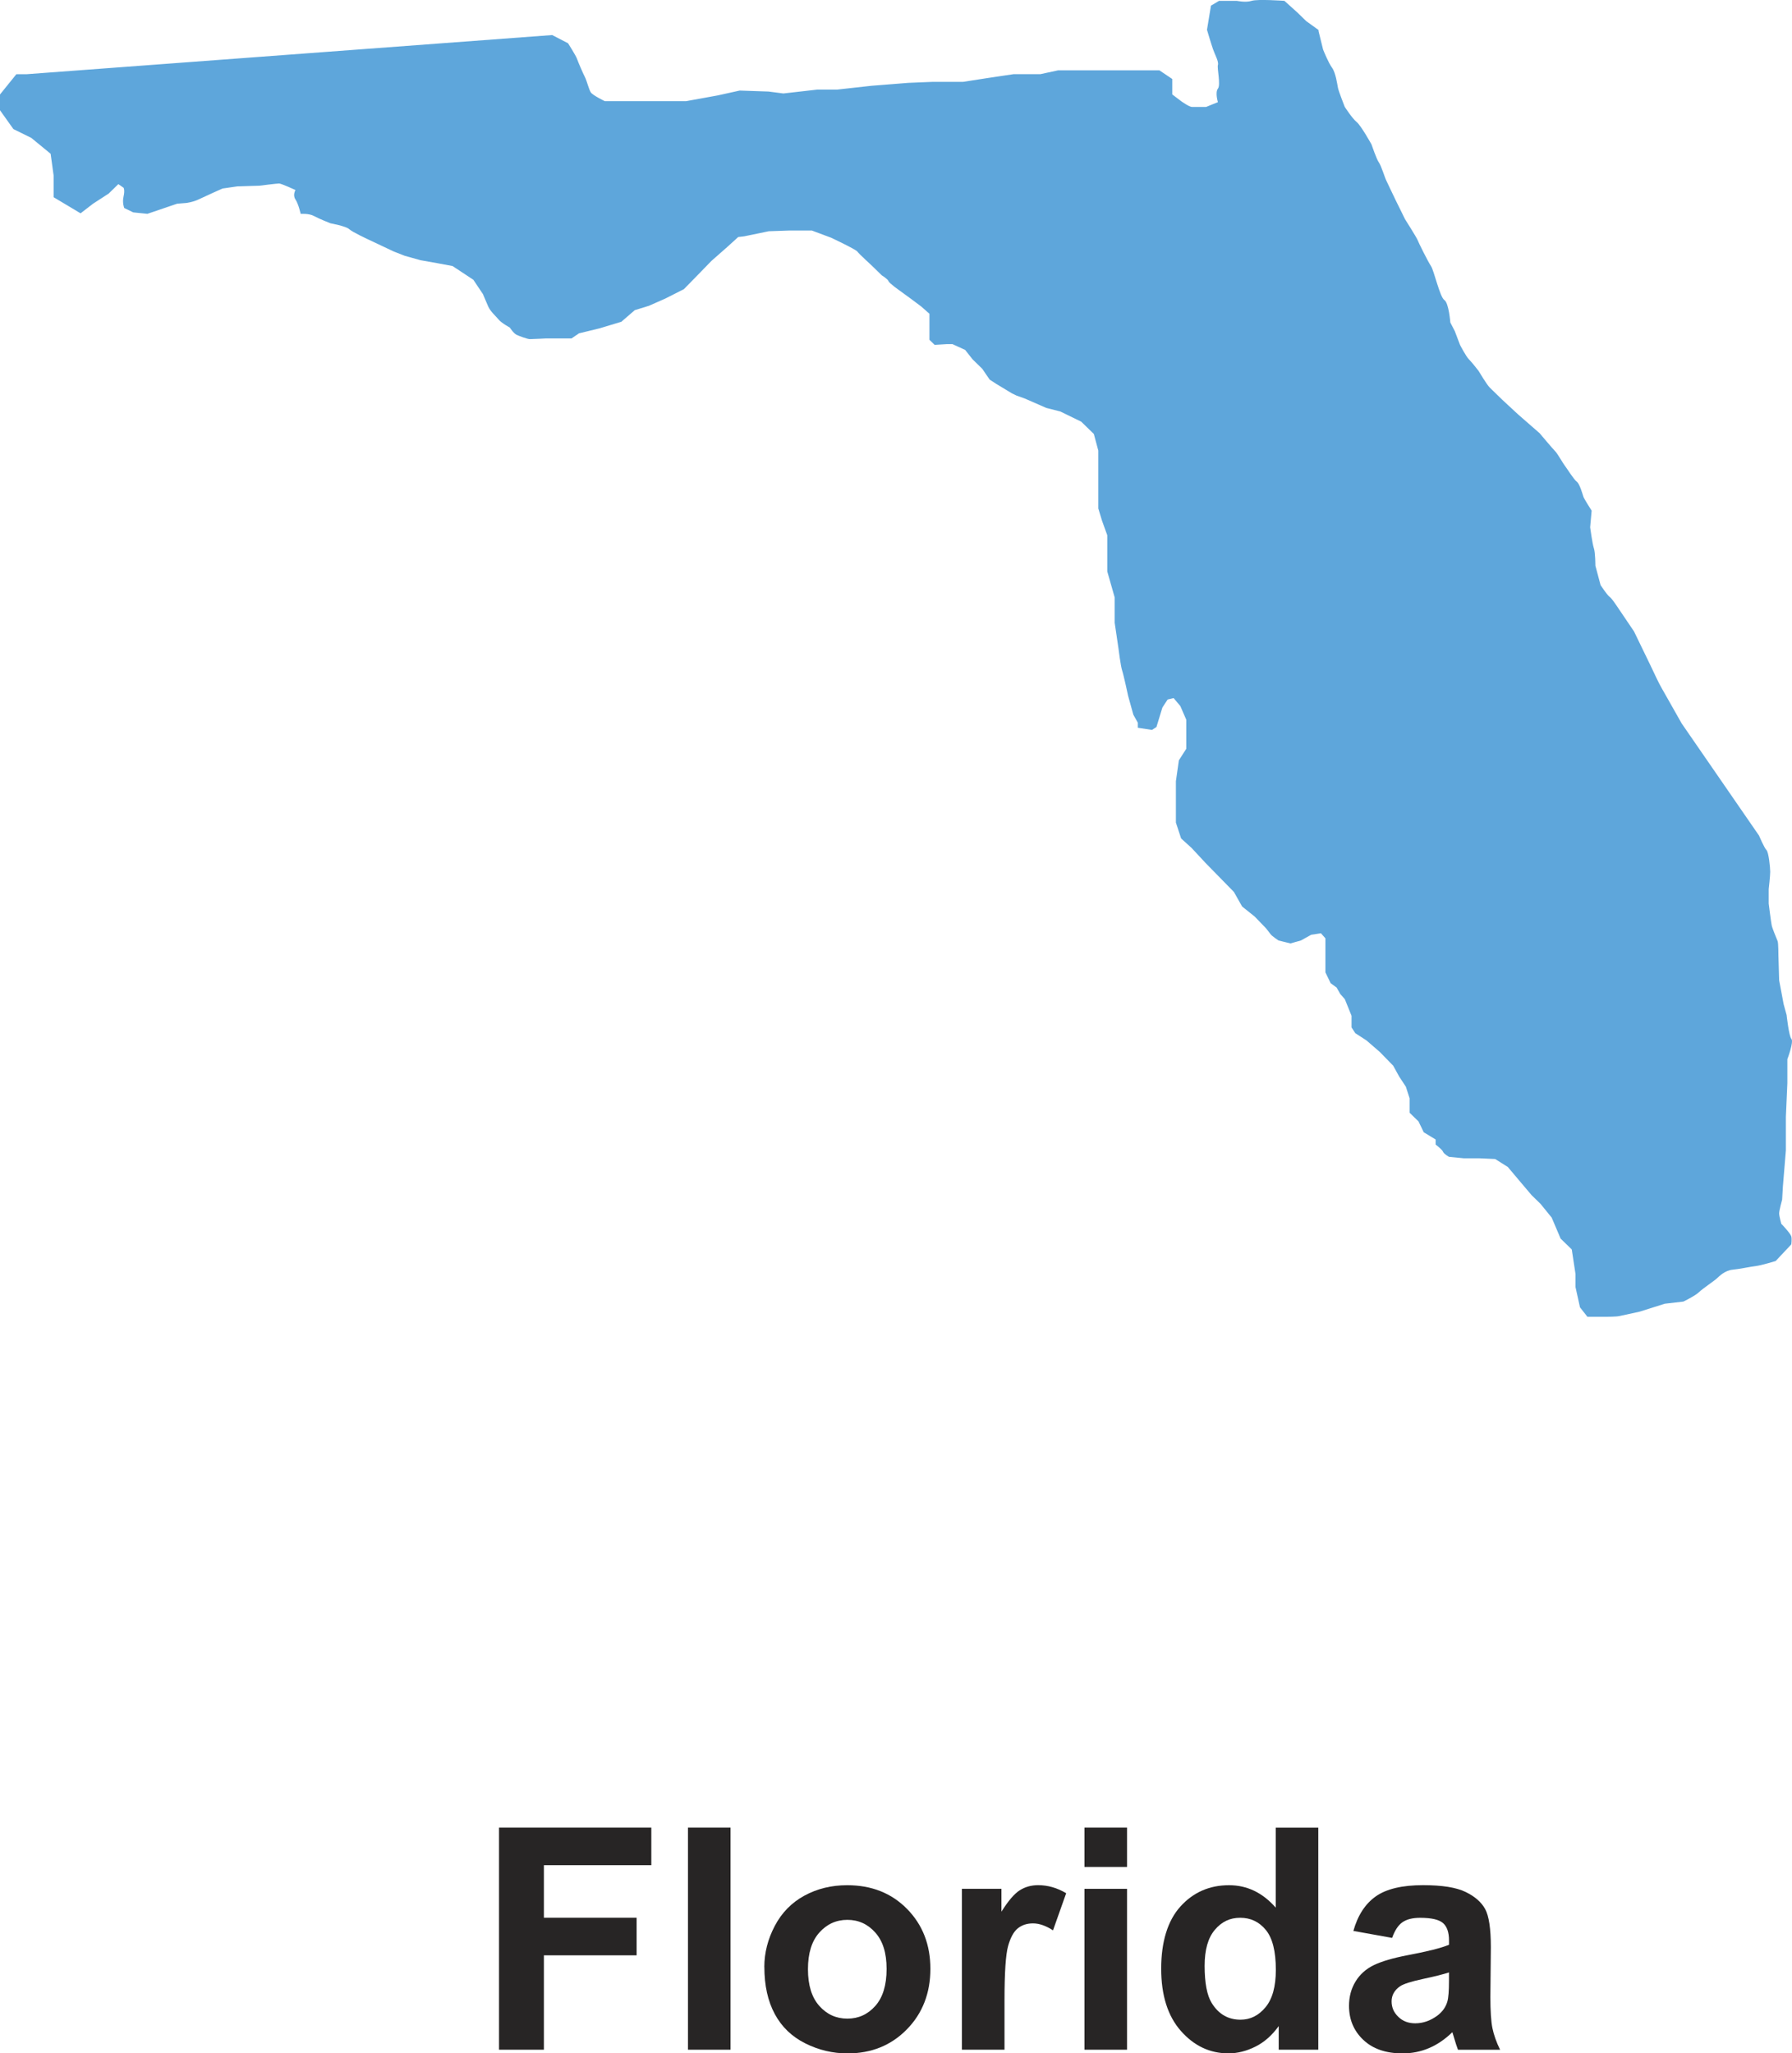
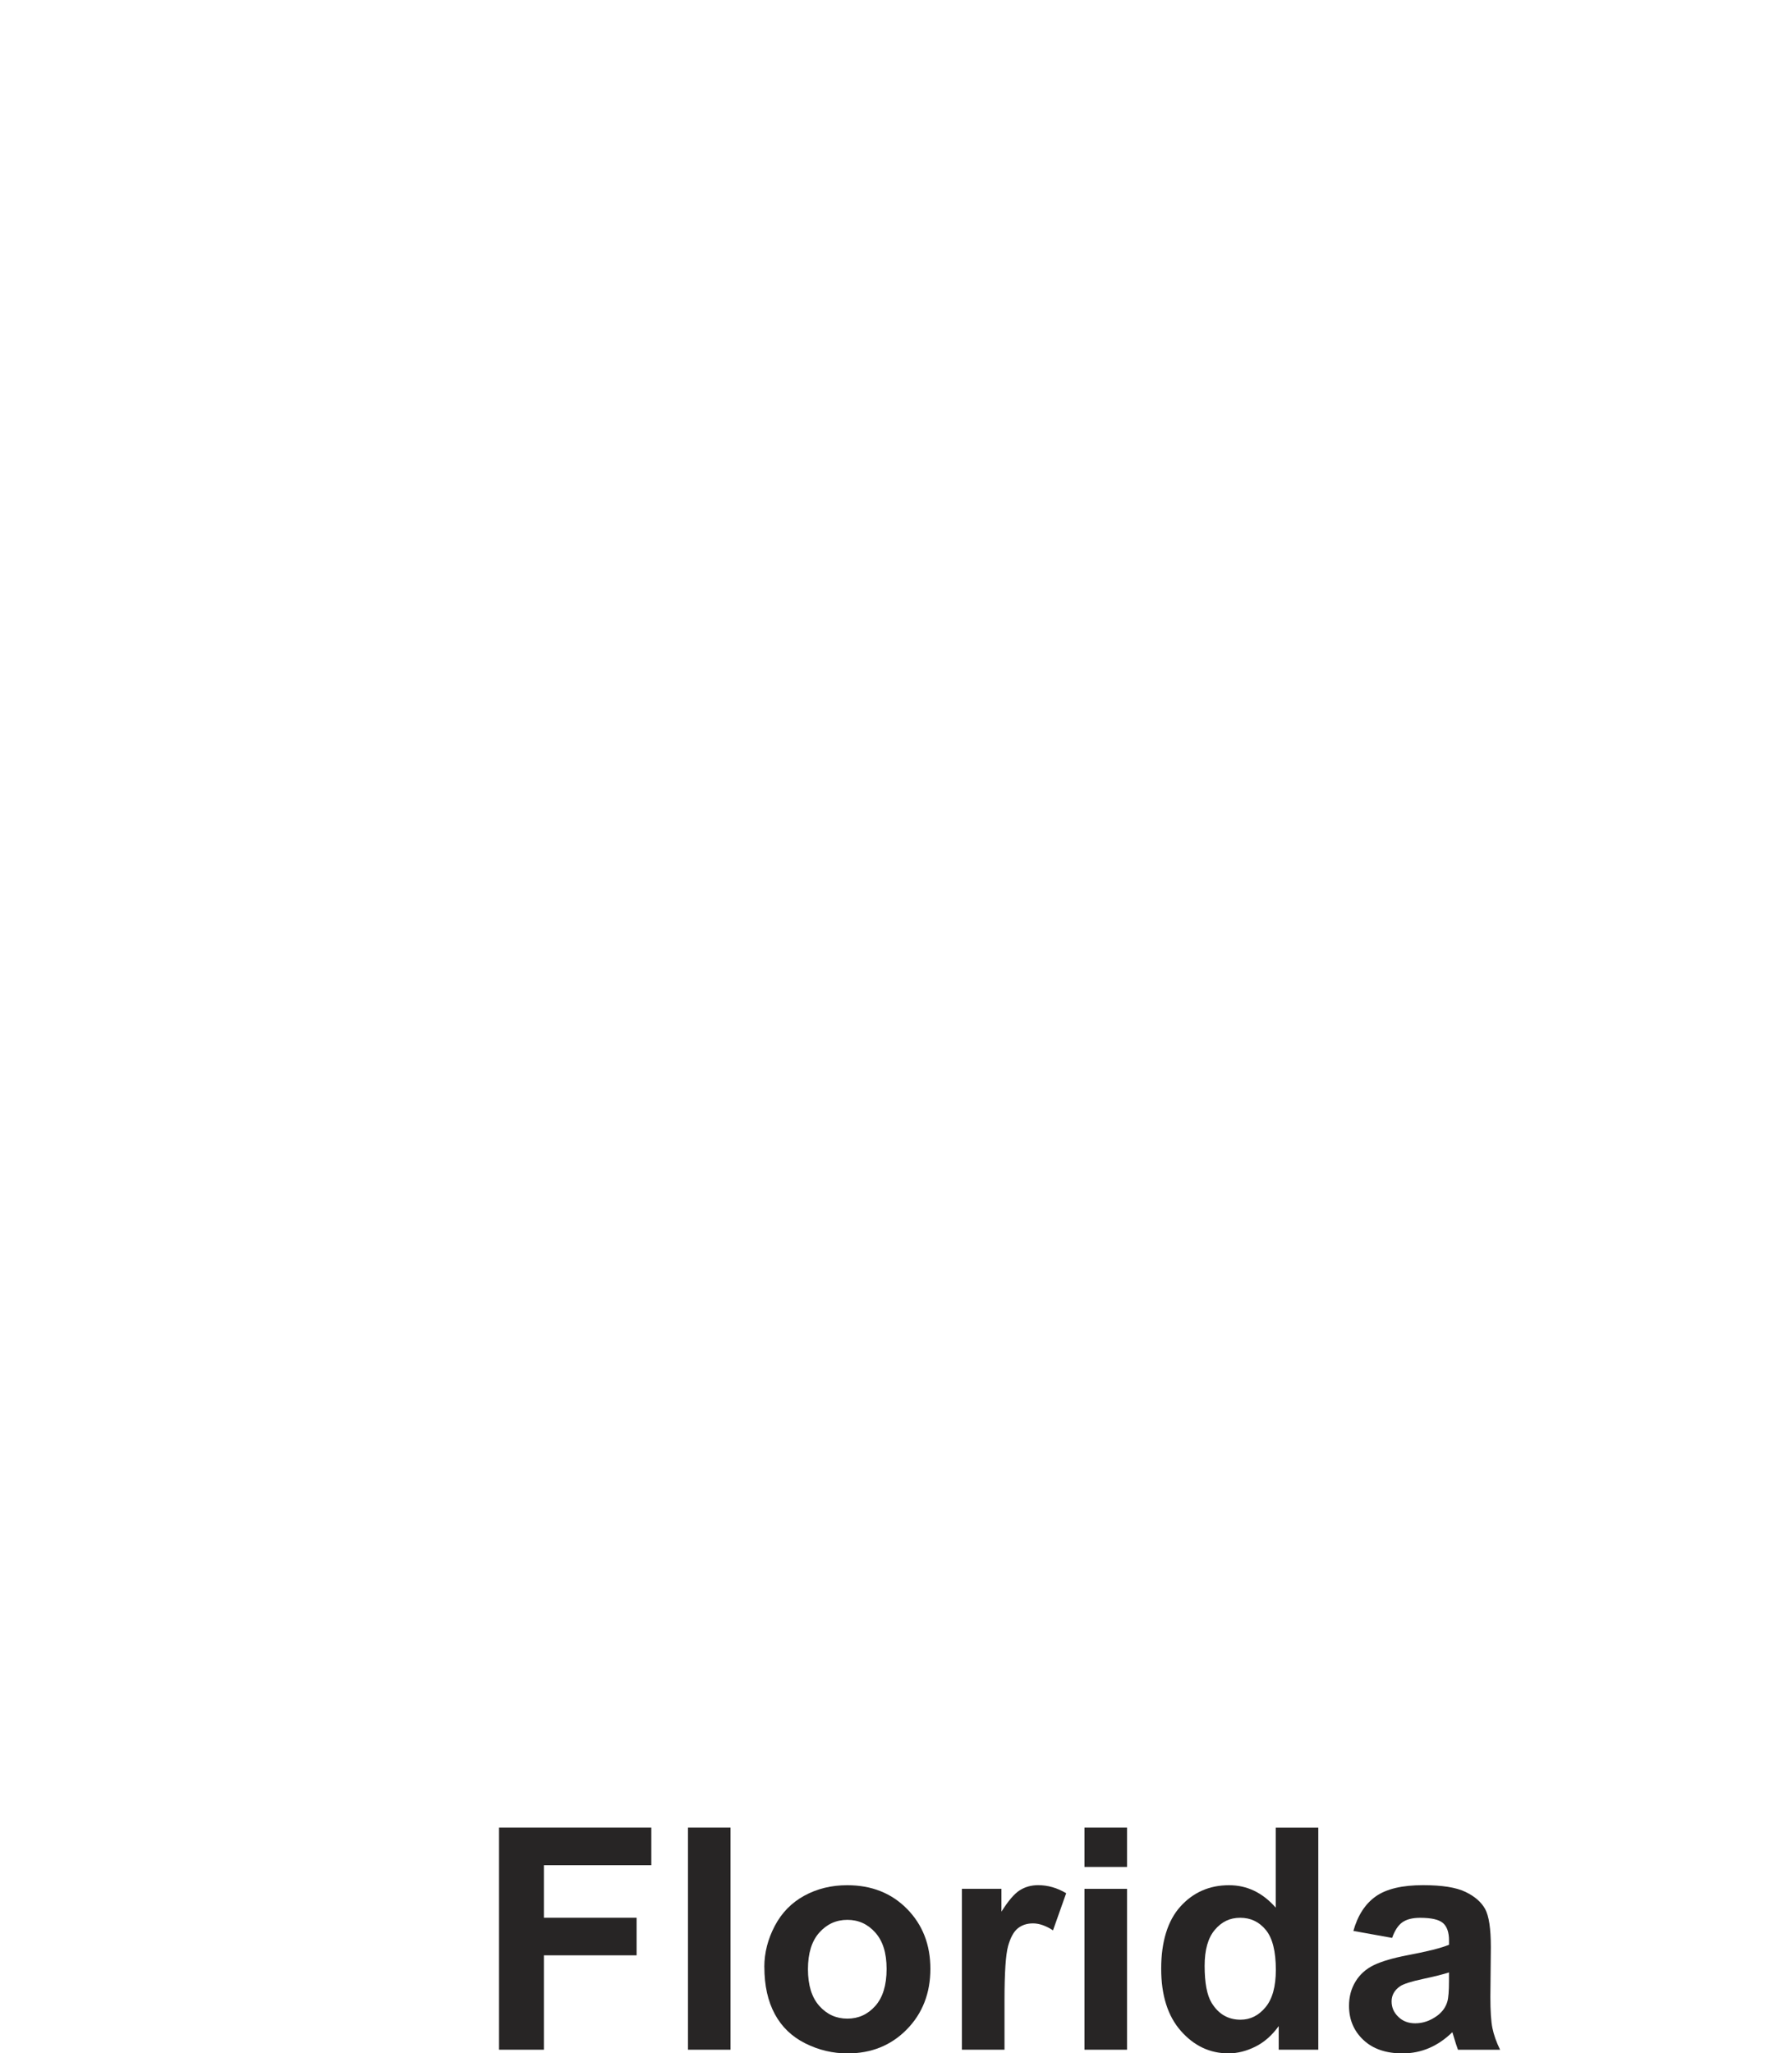
<svg xmlns="http://www.w3.org/2000/svg" id="Layer_2" viewBox="0 0 456.23 522.74">
  <defs>
    <style>.cls-1{fill:#5ea6db;}.cls-1,.cls-2{stroke-width:0px;}.cls-2{fill:#272525;}</style>
  </defs>
  <g id="_ÎÓÈ_1">
-     <path class="cls-1" d="M453.53,311.66s-.57-2.03-.57-2.76.76-3.5.76-3.5l.19-3.32.76-9.21v-8.48l.38-8.66v-6.08s1.68-4.42,1.03-5.16-1.22-6.08-1.22-6.08l-.76-2.76-1.14-6.08-.19-6.45s0-2.95-.19-3.5c-.19-.55-1.33-3.13-1.52-4.05-.19-.92-.76-5.53-.76-5.53v-3.68s.38-3.32.38-4.42-.38-4.97-.95-5.53c-.57-.55-1.89-3.68-1.89-3.68l-19.7-28.56-4.17-7.37s-1.52-2.58-2.27-4.24c-.76-1.66-2.65-5.53-2.65-5.53l-3.03-6.26-4.36-6.45s-1.33-2.03-1.89-2.4c-.57-.37-2.27-2.95-2.27-2.95l-1.33-4.97s0-3.32-.38-4.42-.95-5.34-.95-5.34l.38-4.24s-1.89-2.95-2.08-3.5c-.19-.55-.95-3.32-1.7-3.87-.76-.55-2.46-3.32-3.03-4.05-.57-.74-1.89-3.13-2.46-3.69-.57-.55-3.98-4.61-3.98-4.61l-5.49-4.79-3.98-3.69s-2.46-2.4-3.22-3.13c-.76-.74-2.84-4.24-2.84-4.24,0,0-1.71-2.21-2.46-2.95-.76-.74-2.27-3.68-2.27-3.68l-1.33-3.5-1.14-2.21s-.38-4.97-1.52-5.71-2.65-7.55-3.41-8.66-3.22-6.08-3.41-6.63c-.19-.55-3.22-5.34-3.22-5.34,0,0-1.7-3.5-2.27-4.61-.57-1.11-2.08-4.42-2.46-5.16s-1.33-3.87-1.89-4.61c-.57-.74-1.89-4.61-1.89-4.61,0,0-2.65-4.79-3.79-5.71-1.14-.92-3.03-3.87-3.03-3.87,0,0-1.52-3.87-1.71-4.79-.19-.92-.57-3.87-1.52-5.16-.95-1.29-2.27-4.61-2.27-4.61l-1.14-4.61-.03-.38-3.13-2.26-2.27-2.21-3.28-2.95s-6.82-.49-8.34,0c-1.52.49-3.79,0-3.79,0h-4.51l-2.06,1.23-1.01,6.14s1.01,3.44,1.52,4.91c.51,1.47,1.52,3.19,1.26,4.05-.25.86.76,5.04,0,6.02-.76.98,0,3.44,0,3.44l-3.03,1.23h-3.54c-.76,0-2.78-1.47-2.78-1.47l-2.27-1.72v-3.93l-3.28-2.21h-25.76l-4.55.98h-6.82l-6.57.98-6.31.98h-7.83l-6.06.25-9.35.74-8.84.98h-5.05l-8.59.98-3.79-.49-7.33-.25-5.56,1.23-8.08,1.47h-20.71s-3.03-1.47-3.54-2.21-1.01-2.95-1.52-3.93c-.51-.98-1.77-3.93-2.02-4.67-.25-.74-2.27-3.93-2.27-3.93l-4.04-2.09L6.82,18.89h-2.65L0,24.05v4.02l3.41,4.79,4.55,2.24,4.93,4.05.76,5.53v5.53l6.86,4.1,3.18-2.45,3.98-2.58,2.46-2.4,1.33.92s.38.55,0,2.21.17,2.95.17,2.95l2.29,1.11,3.6.37,3.79-1.29,3.79-1.29,2.27-.18s1.7-.18,3.22-.92,6.06-2.76,6.06-2.76l3.79-.55,5.68-.18s4.36-.55,4.93-.55,4.17,1.66,4.17,1.66c0,0-.76,1.29,0,2.4s1.33,3.68,1.33,3.68c0,0,2.08-.18,3.41.55s4.17,1.84,4.17,1.84c0,0,3.98.74,4.74,1.47s4.74,2.58,4.74,2.58l6.63,3.13,2.84,1.11,3.98,1.11,4.17.74,3.98.74,5.3,3.5,2.46,3.68s.76,1.84,1.33,3.13c.57,1.29,1.89,2.4,2.65,3.32.76.92,2.84,2.03,2.84,2.03,0,0,.95,1.47,1.7,1.84.76.37,2.84,1.11,3.41,1.11s4.17-.18,4.17-.18h6.44l1.89-1.29,5.3-1.29,5.49-1.66,3.41-2.95,3.6-1.11,4.17-1.84,4.74-2.4,3.79-3.87,3.22-3.32,3.98-3.5,2.84-2.58,1.52-.18,6.25-1.29,5.12-.18h5.87l4.93,1.84s6.25,2.95,6.63,3.5c.38.55,3.79,3.68,3.79,3.68l2.46,2.4s1.52.92,1.7,1.47c.19.55,2.84,2.4,2.84,2.4l3.03,2.21,2.46,1.84,2.08,1.84v6.63l1.33,1.29,3.03-.18h1.52l3.22,1.47,1.89,2.4,2.46,2.4,1.89,2.76,1.71,1.11,3.98,2.4,1.14.55,2.08.74,5.49,2.4,3.6.92,5.3,2.58,3.22,3.13,1.14,4.24v14.74l.95,3.13,1.33,3.68v9.21l1.89,6.63v6.45l.95,6.45s.57,4.61.95,5.71,1.52,6.45,1.52,6.45l1.33,4.79,1.14,2.03v1.29l3.6.55,1.14-.74,1.52-4.97,1.33-2.03,1.52-.37,1.71,2.03,1.52,3.5v7.37l-1.89,2.95-.76,5.34v10.5l1.33,4.05,2.65,2.4,3.6,3.87,3.6,3.68,3.6,3.68,2.08,3.69,3.22,2.58,2.84,2.95s.76.92,1.14,1.47c.38.55,2.08,1.66,2.08,1.66l3.03.74,2.65-.74,2.65-1.47,2.46-.37,1.14,1.29v8.66l1.33,2.76,1.52,1.11.95,1.66,1.14,1.29,1.71,4.24v2.95l.95,1.47,2.84,1.84,3.41,2.95,3.41,3.5,1.52,2.76,1.7,2.58.95,2.95v3.68l2.27,2.21,1.33,2.76,3.03,1.84v1.29s1.7,1.29,1.89,1.84c.19.55,1.52,1.29,1.52,1.29l3.79.37h3.98l3.98.18,3.22,2.03,3.41,4.05,2.65,3.13,2.27,2.21,2.84,3.5,2.27,5.34,2.84,2.76.95,6.26v3.32l1.14,5.16,1.89,2.4h4.93s2.46,0,3.22-.18c.76-.18,5.11-1.11,5.11-1.11l6.44-2.03,4.74-.55s3.03-1.47,3.98-2.4c.95-.92,3.98-2.95,4.55-3.5.57-.55,2.08-2.03,3.98-2.21,1.89-.18,4.36-.74,5.87-.92,1.52-.18,5.11-1.29,5.11-1.29l3.98-4.24s.19-1.29,0-2.03c-.19-.74-2.46-3.13-2.46-3.13Z" />
    <path class="cls-2" d="M127.05,521.82v-56.55h38.77v9.57h-27.35v13.38h23.61v9.57h-23.61v24.03h-11.42Z" />
    <path class="cls-2" d="M175.15,521.82v-56.55h10.84v56.55h-10.84Z" />
    <path class="cls-2" d="M194.59,500.76c0-3.6.89-7.08,2.66-10.45,1.77-3.37,4.29-5.94,7.54-7.71,3.25-1.77,6.88-2.66,10.9-2.66,6.2,0,11.28,2.01,15.24,6.04,3.96,4.03,5.94,9.11,5.94,15.26s-2,11.34-6,15.41c-4,4.08-9.03,6.11-15.1,6.11-3.75,0-7.34-.85-10.74-2.55-3.41-1.7-6-4.18-7.77-7.46-1.77-3.28-2.66-7.27-2.66-11.98ZM205.7,501.33c0,4.06.96,7.17,2.89,9.34,1.93,2.16,4.31,3.24,7.14,3.24s5.2-1.08,7.12-3.24c1.92-2.16,2.87-5.3,2.87-9.41s-.96-7.1-2.87-9.26c-1.92-2.16-4.29-3.24-7.12-3.24s-5.21,1.08-7.14,3.24c-1.93,2.16-2.89,5.27-2.89,9.33Z" />
    <path class="cls-2" d="M255.73,521.82h-10.84v-40.96h10.07v5.82c1.72-2.75,3.27-4.56,4.65-5.44,1.37-.87,2.94-1.31,4.69-1.31,2.47,0,4.85.68,7.14,2.05l-3.35,9.45c-1.83-1.18-3.52-1.77-5.09-1.77s-2.8.42-3.86,1.25c-1.05.84-1.88,2.35-2.49,4.53-.6,2.18-.91,6.76-.91,13.73v12.65Z" />
    <path class="cls-2" d="M276.1,475.3v-10.03h10.84v10.03h-10.84ZM276.1,521.82v-40.96h10.84v40.96h-10.84Z" />
    <path class="cls-2" d="M335.62,521.82h-10.07v-6.02c-1.67,2.34-3.64,4.08-5.92,5.23-2.28,1.14-4.57,1.72-6.88,1.72-4.71,0-8.74-1.9-12.09-5.69-3.35-3.79-5.03-9.08-5.03-15.87s1.63-12.22,4.9-15.83c3.26-3.61,7.39-5.42,12.38-5.42,4.58,0,8.54,1.9,11.88,5.71v-20.37h10.84v56.55ZM306.69,500.45c0,4.37.6,7.54,1.81,9.49,1.75,2.83,4.19,4.24,7.33,4.24,2.49,0,4.62-1.06,6.37-3.18,1.75-2.12,2.62-5.29,2.62-9.51,0-4.71-.85-8.09-2.55-10.16-1.7-2.07-3.87-3.1-6.52-3.1s-4.73,1.02-6.46,3.07c-1.74,2.04-2.6,5.1-2.6,9.16Z" />
    <path class="cls-2" d="M354.4,493.35l-9.84-1.77c1.11-3.96,3.01-6.89,5.71-8.8,2.7-1.9,6.71-2.85,12.04-2.85,4.83,0,8.43.57,10.8,1.72,2.37,1.14,4.03,2.6,5,4.36.96,1.76,1.45,4.99,1.45,9.7l-.12,12.65c0,3.6.17,6.26.52,7.97.35,1.71,1,3.54,1.95,5.5h-10.72c-.28-.72-.63-1.79-1.04-3.2-.18-.64-.31-1.07-.39-1.27-1.85,1.8-3.83,3.15-5.94,4.05-2.11.9-4.36,1.35-6.75,1.35-4.22,0-7.54-1.14-9.97-3.43-2.43-2.29-3.65-5.18-3.65-8.68,0-2.31.55-4.38,1.66-6.19,1.1-1.81,2.65-3.2,4.65-4.17,1.99-.96,4.87-1.81,8.62-2.53,5.07-.95,8.58-1.84,10.53-2.66v-1.08c0-2.08-.52-3.57-1.54-4.45-1.03-.89-2.97-1.33-5.82-1.33-1.93,0-3.43.38-4.51,1.14-1.08.76-1.95,2.09-2.62,3.99ZM368.91,502.14c-1.39.46-3.59,1.02-6.6,1.66-3.01.64-4.98,1.27-5.9,1.89-1.41,1-2.12,2.28-2.12,3.82s.56,2.83,1.7,3.93c1.13,1.11,2.57,1.66,4.32,1.66,1.95,0,3.82-.64,5.59-1.93,1.31-.98,2.17-2.17,2.58-3.59.28-.93.42-2.69.42-5.29v-2.16Z" />
  </g>
</svg>